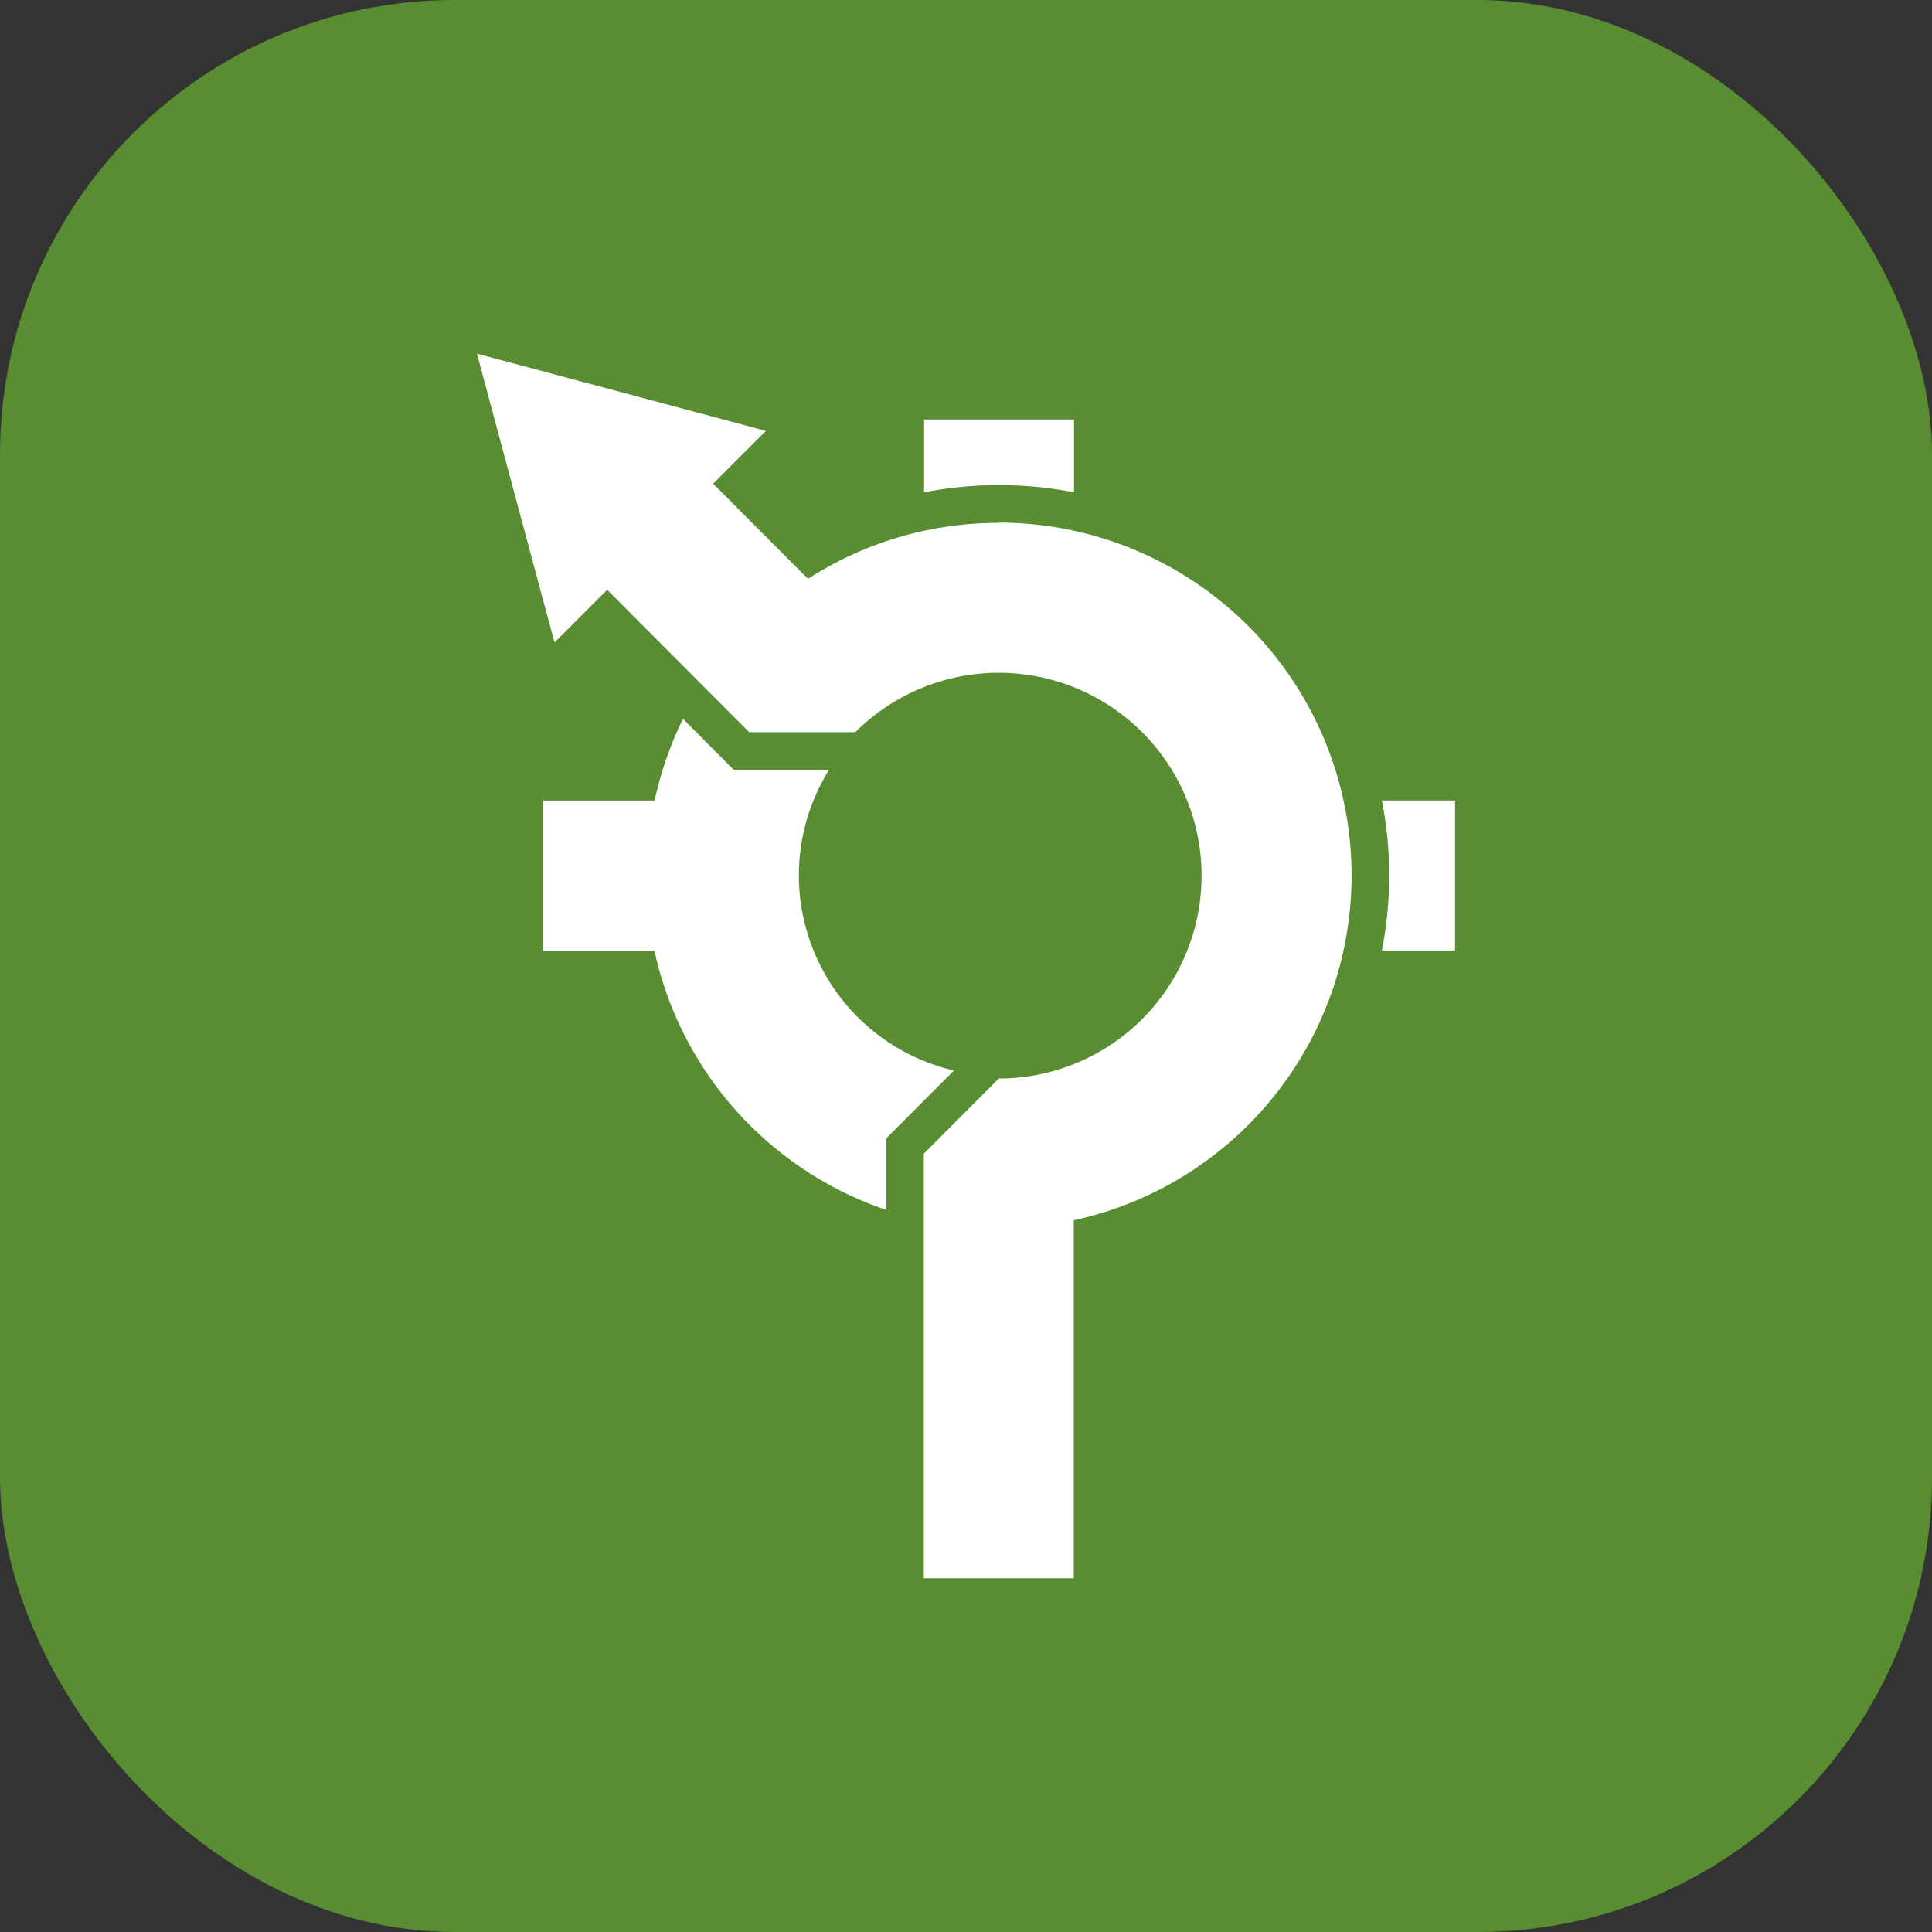
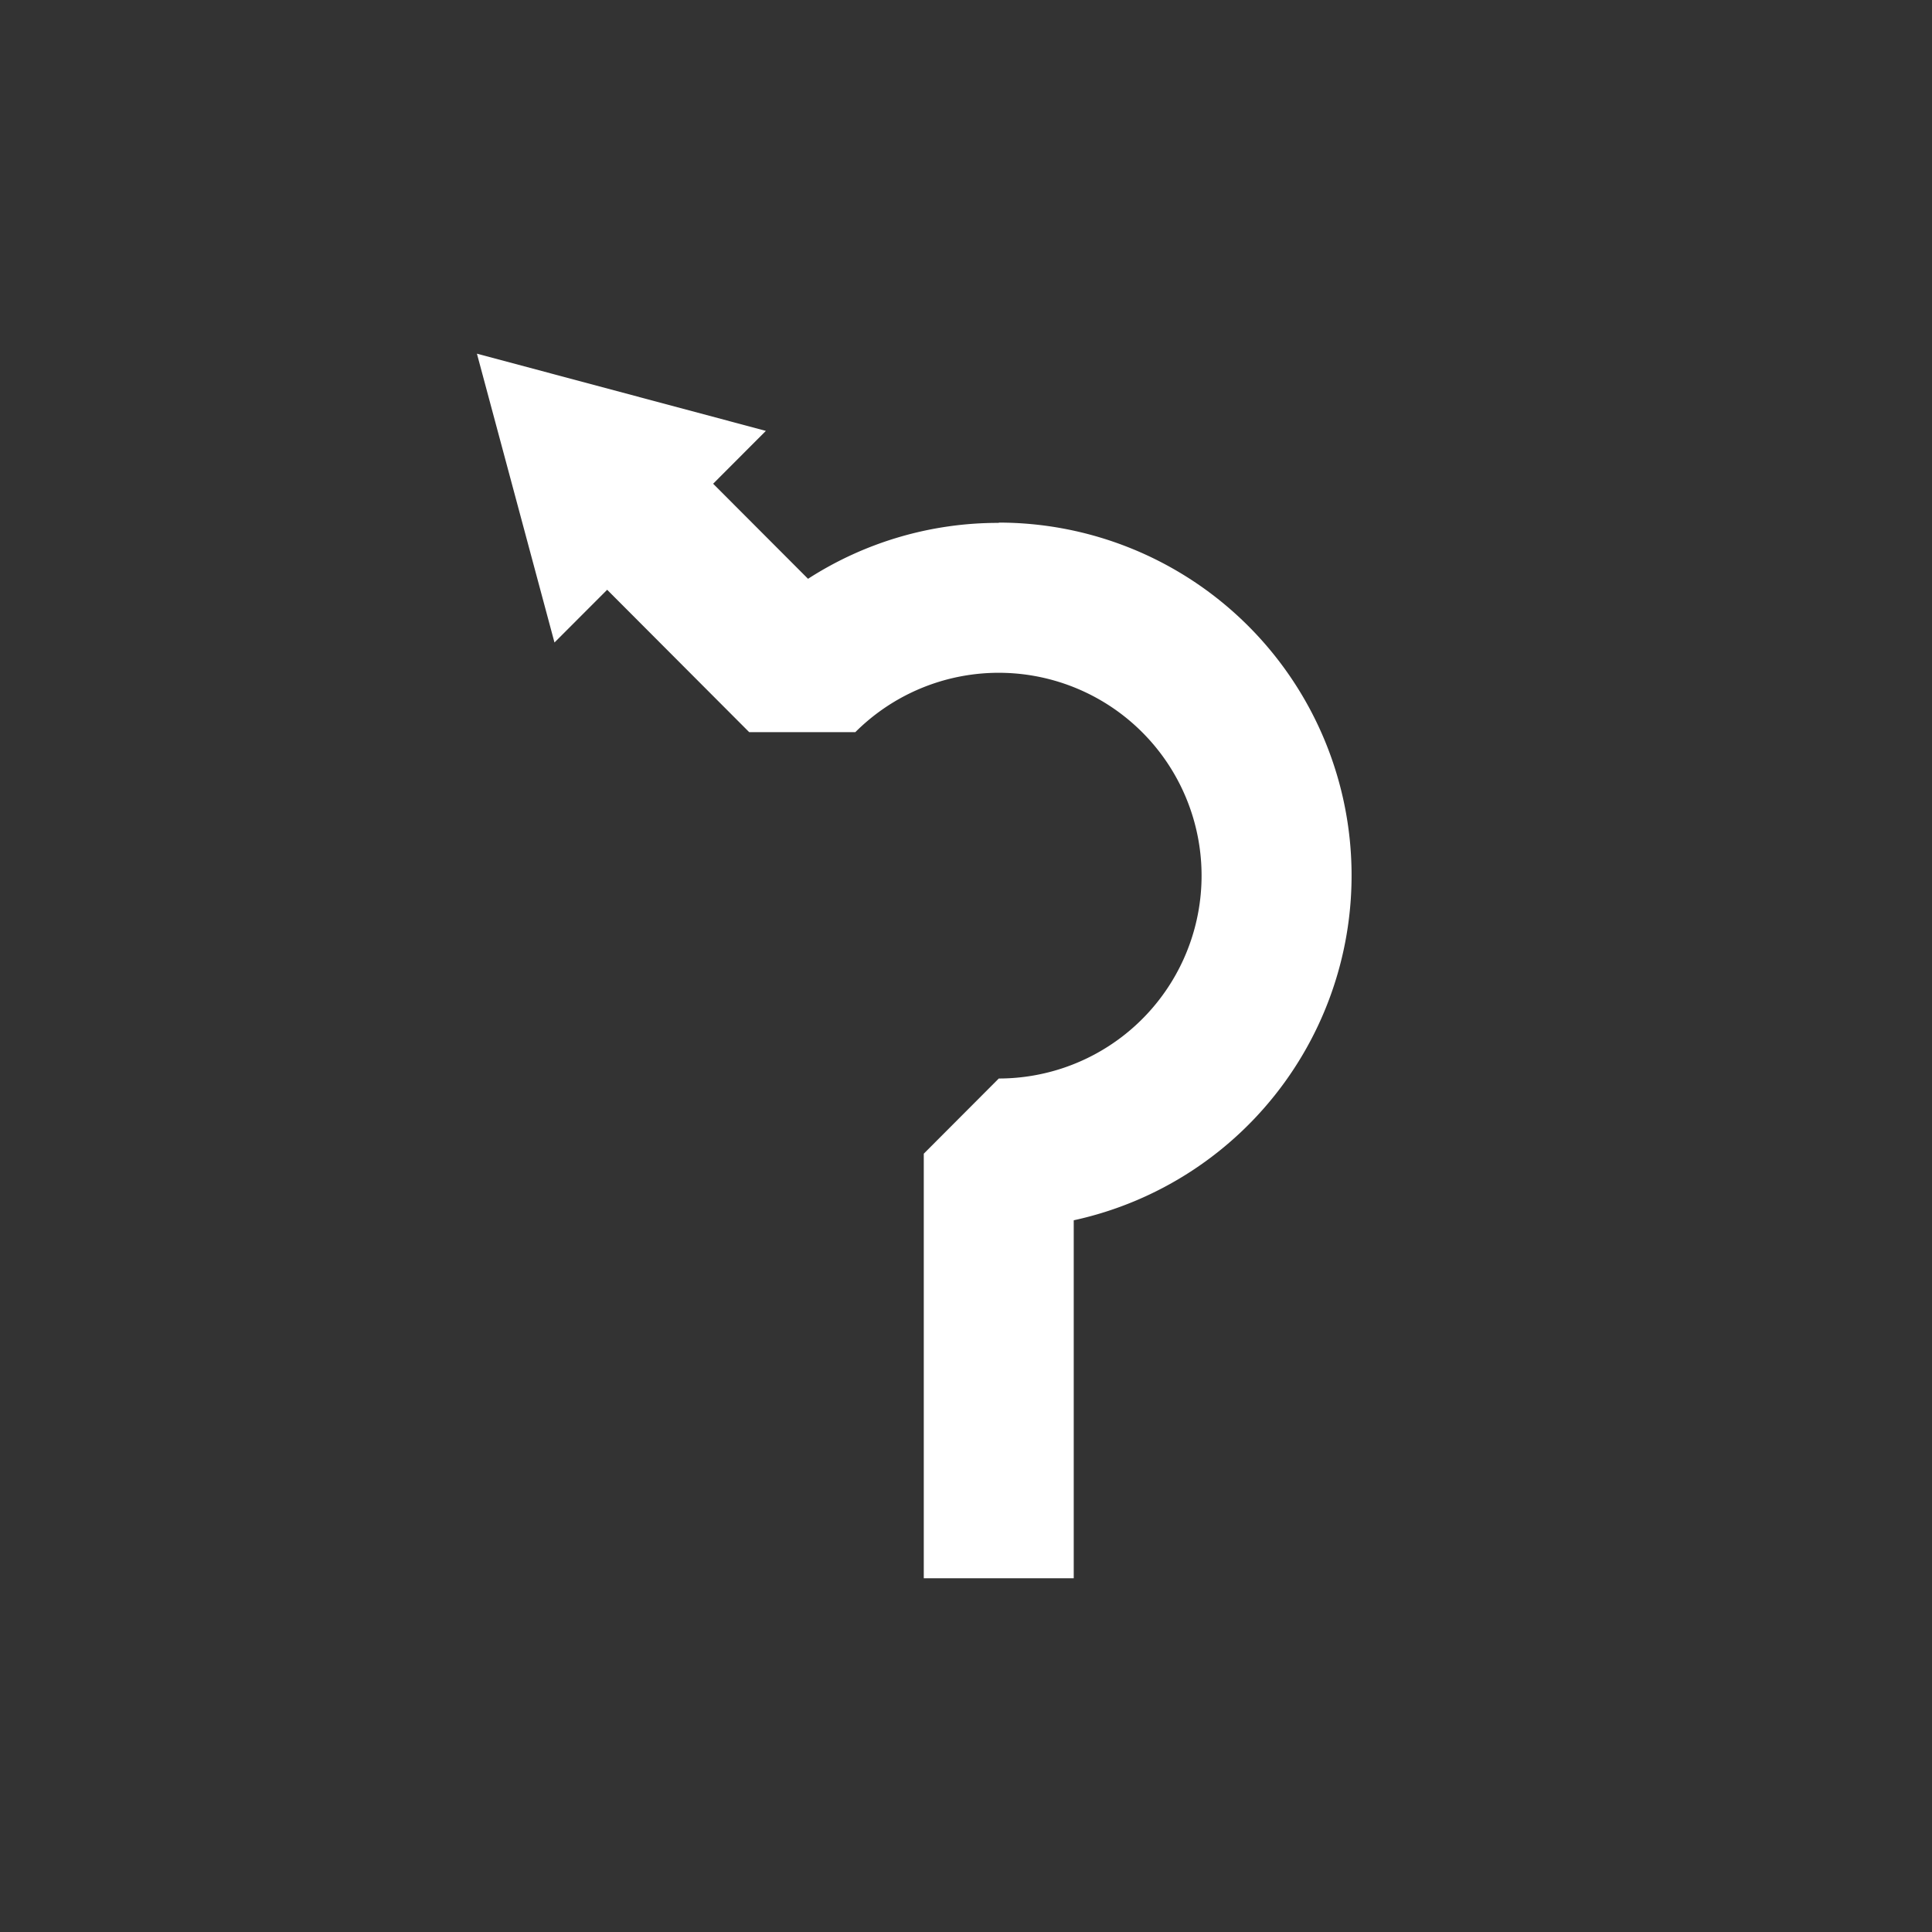
<svg xmlns="http://www.w3.org/2000/svg" width="34" height="34" viewBox="0 0 34 34">
  <rect x="0" y="0" width="34" height="34" fill="#333333" stroke="none" />
  <g id="Group_203" data-name="Group 203" transform="translate(-2656 -3917)">
-     <rect id="Rectangle_45" data-name="Rectangle 45" width="34" height="34" rx="8" transform="translate(2656 3917)" fill="#598d32" />
    <g id="circle-of-road" transform="translate(2615.072 3923.224)">
      <g id="Group_202" data-name="Group 202" transform="translate(49.321)">
        <path id="Path_126" data-name="Path 126" d="M58.506,2.978a6.168,6.168,0,0,0-3.358.984l-1.67-1.673.928-.93L49.321,0l1.365,5.083.927-.928,2.5,2.506h1.867a3.57,3.57,0,1,1,2.525,6.095l-1.32,1.323v7.472h2.639v-6.3a6.21,6.21,0,0,0-1.32-12.278Z" transform="translate(-49.321)" fill="#fff" />
-         <path id="Path_127" data-name="Path 127" d="M230.847,27.607V26.318h-2.639V27.6a6.9,6.9,0,0,1,2.639,0Z" transform="translate(-220.339 -25.16)" fill="#fff" />
-         <path id="Path_128" data-name="Path 128" d="M80.271,148.876a3.5,3.5,0,0,1,.533-1.861h-1.68l-.892-.894a6.159,6.159,0,0,0-.5,1.436H75.768V150.2h1.961a6.216,6.216,0,0,0,4.082,4.562V153.5L83,152.308A3.528,3.528,0,0,1,80.271,148.876Z" transform="translate(-74.605 -139.693)" fill="#fff" />
-         <path id="Path_129" data-name="Path 129" d="M411.372,178.756a6.85,6.85,0,0,1,0,2.639h1.287v-2.639Z" transform="translate(-395.446 -170.893)" fill="#fff" />
      </g>
    </g>
  </g>
</svg>